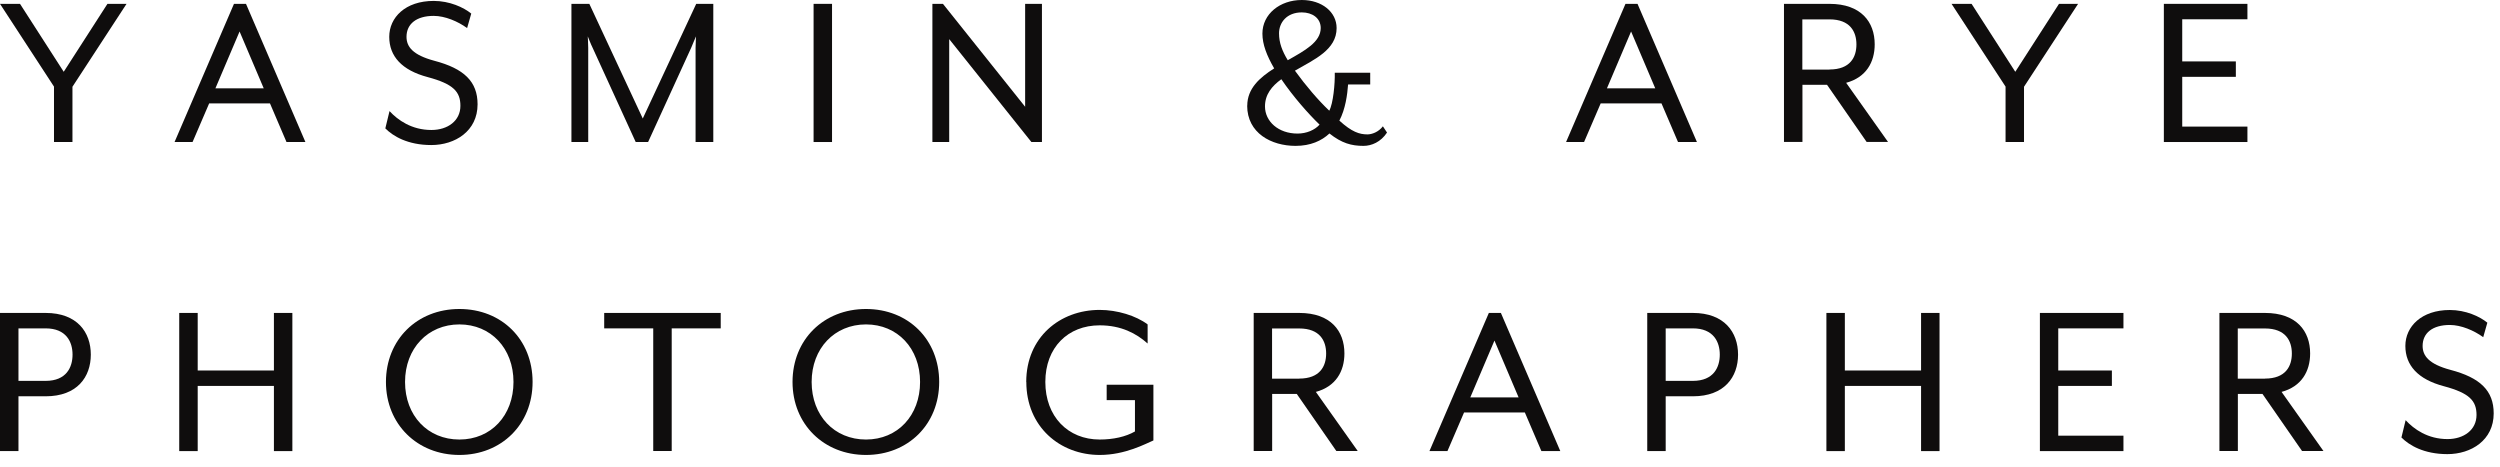
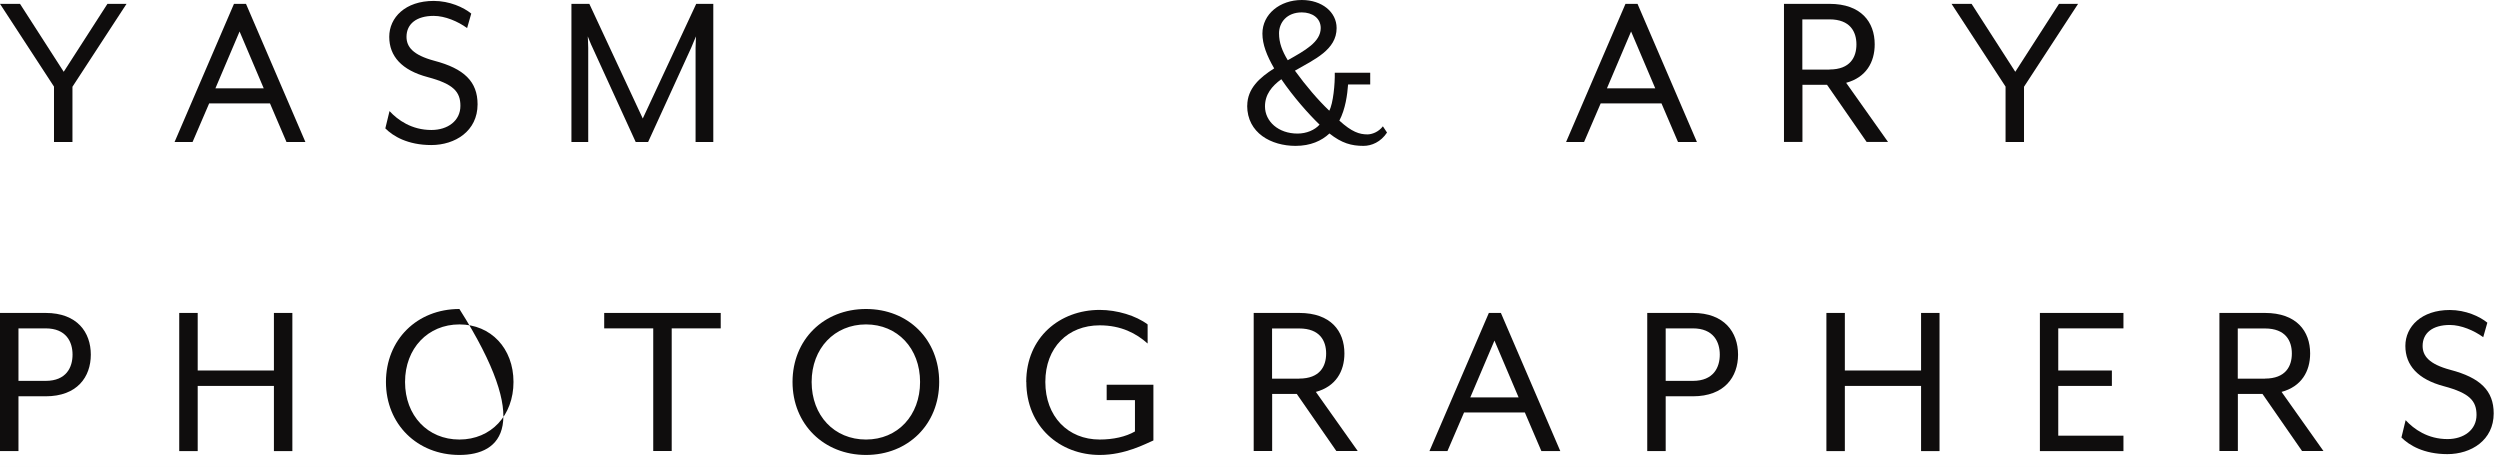
<svg xmlns="http://www.w3.org/2000/svg" width="166" height="31" viewBox="0 0 166 31" fill="none">
  <rect width="166" height="31" fill="#F5F5F5" />
  <g id="OPEN MENU">
    <rect width="1920" height="1080" transform="translate(-40 -993)" fill="white" />
    <g id="Group 127">
      <g id="Group 128">
        <g id="Group 125">
          <path id="Vector" d="M3.591 5.76L0 0.256H1.329L4.231 4.767L7.134 0.256H8.402L4.811 5.76V9.43H3.585V5.76H3.591Z" fill="#0F0D0D" />
          <path id="Vector_2" d="M15.542 0.256H16.334L20.279 9.43H19.023L17.926 6.864H13.889L12.786 9.43H11.591L15.536 0.256H15.542ZM17.511 5.864L15.908 2.091L14.304 5.864H17.517H17.511Z" fill="#0F0D0D" />
          <path id="Vector_3" d="M25.59 8.509L25.864 7.376C26.413 7.973 27.334 8.631 28.645 8.631C29.73 8.631 30.571 8.022 30.571 7.028C30.571 6.096 30.114 5.578 28.401 5.12C26.675 4.663 25.846 3.731 25.846 2.444C25.846 1.158 26.919 0.061 28.797 0.061C29.852 0.061 30.785 0.488 31.291 0.902L31.016 1.865C30.407 1.42 29.547 1.055 28.797 1.055C27.651 1.055 26.992 1.591 26.992 2.444C26.992 3.103 27.407 3.651 28.84 4.035C30.809 4.553 31.711 5.413 31.711 6.925C31.711 8.711 30.212 9.631 28.638 9.631C27.065 9.631 26.084 9.034 25.578 8.516L25.59 8.509Z" fill="#0F0D0D" />
          <path id="Vector_4" d="M37.937 0.256H39.132L42.68 7.869L46.229 0.256H47.363V9.43H46.186V3.176C46.186 2.944 46.217 2.426 46.217 2.414C46.186 2.463 45.985 2.962 45.893 3.176L43.034 9.43H42.211L39.351 3.176C39.241 2.962 39.046 2.457 39.028 2.414C39.028 2.432 39.058 2.95 39.058 3.176V9.43H37.943V0.256H37.937Z" fill="#0F0D0D" />
-           <path id="Vector_5" d="M54.022 0.256H55.247V9.43H54.022V0.256Z" fill="#0F0D0D" />
-           <path id="Vector_6" d="M61.911 0.256H62.612L68.069 7.089V0.256H69.185V9.43H68.484L63.027 2.597V9.43H61.911V0.256Z" fill="#0F0D0D" />
          <path id="Vector_7" d="M82.818 7.016C82.818 5.882 83.641 5.151 84.605 4.541C84.117 3.7 83.824 2.95 83.824 2.231C83.824 0.933 84.989 0 86.44 0C87.769 0 88.751 0.792 88.751 1.865C88.751 3.304 87.281 3.944 85.983 4.693C86.702 5.687 87.525 6.65 88.263 7.351C88.525 6.876 88.647 5.547 88.629 4.828H90.982V5.608H89.513C89.464 6.278 89.342 7.229 88.934 8.009C89.757 8.759 90.263 8.924 90.799 8.924C91.092 8.924 91.531 8.771 91.824 8.387L92.098 8.802C91.683 9.43 91.074 9.686 90.537 9.686C89.745 9.686 89.098 9.515 88.275 8.863C87.757 9.35 87.019 9.686 86.025 9.686C84.422 9.686 82.812 8.844 82.812 7.01L82.818 7.016ZM87.617 8.272C86.897 7.583 85.873 6.425 85.08 5.26C84.452 5.718 83.995 6.272 83.995 7.065C83.995 8.058 84.879 8.869 86.153 8.869C86.751 8.869 87.299 8.637 87.623 8.272H87.617ZM87.696 1.865C87.696 1.195 87.129 0.823 86.44 0.823C85.446 0.823 84.928 1.493 84.928 2.213C84.928 2.853 85.141 3.389 85.507 3.999C86.641 3.359 87.696 2.792 87.696 1.859V1.865Z" fill="#0F0D0D" />
          <path id="Vector_8" d="M107.938 0.256H108.731L112.676 9.43H111.42L110.322 6.864H106.286L105.182 9.43H103.987L107.932 0.256H107.938ZM109.908 5.864L108.304 2.091L106.701 5.864H109.914H109.908Z" fill="#0F0D0D" />
          <path id="Vector_9" d="M118.456 0.256H121.48C123.578 0.256 124.48 1.463 124.48 2.944C124.48 4.139 123.901 5.145 122.584 5.498L125.364 9.424H123.944L121.316 5.632H119.682V9.424H118.456V0.25V0.256ZM121.48 4.614C122.858 4.614 123.267 3.792 123.267 2.95C123.267 2.109 122.852 1.286 121.48 1.286H119.675V4.621H121.48V4.614Z" fill="#0F0D0D" />
          <path id="Vector_10" d="M133.175 5.76L129.583 0.256H130.913L133.815 4.767L136.717 0.256H137.985L134.394 5.76V9.43H133.169V5.76H133.175Z" fill="#0F0D0D" />
-           <path id="Vector_11" d="M143.68 0.256H149.229V1.28H144.9V4.078H148.46V5.102H144.9V8.406H149.229V9.43H143.68V0.256Z" fill="#0F0D0D" />
        </g>
        <g id="Group 126">
          <path id="Vector_12" d="M0.006 20.779H3.03C5.128 20.779 6.03 22.066 6.03 23.547C6.03 25.028 5.128 26.314 3.03 26.314H1.226V29.953H0V20.779H0.006ZM3.03 25.29C4.408 25.29 4.817 24.388 4.817 23.547C4.817 22.706 4.402 21.804 3.03 21.804H1.226V25.29H3.03Z" fill="#0F0D0D" />
          <path id="Vector_13" d="M11.901 20.779H13.127V24.601H18.188V20.779H19.413V29.953H18.188V25.625H13.127V29.953H11.901V20.779Z" fill="#0F0D0D" />
-           <path id="Vector_14" d="M25.627 25.363C25.627 22.553 27.693 20.517 30.504 20.517C33.315 20.517 35.364 22.547 35.364 25.363C35.364 28.179 33.297 30.209 30.504 30.209C27.712 30.209 25.627 28.173 25.627 25.363ZM34.096 25.363C34.096 23.132 32.596 21.541 30.504 21.541C28.413 21.541 26.895 23.132 26.895 25.363C26.895 27.594 28.395 29.185 30.504 29.185C32.614 29.185 34.096 27.582 34.096 25.363Z" fill="#0F0D0D" />
+           <path id="Vector_14" d="M25.627 25.363C25.627 22.553 27.693 20.517 30.504 20.517C35.364 28.179 33.297 30.209 30.504 30.209C27.712 30.209 25.627 28.173 25.627 25.363ZM34.096 25.363C34.096 23.132 32.596 21.541 30.504 21.541C28.413 21.541 26.895 23.132 26.895 25.363C26.895 27.594 28.395 29.185 30.504 29.185C32.614 29.185 34.096 27.582 34.096 25.363Z" fill="#0F0D0D" />
          <path id="Vector_15" d="M43.375 21.804H40.119V20.779H47.856V21.804H44.601V29.947H43.375V21.804Z" fill="#0F0D0D" />
          <path id="Vector_16" d="M52.624 25.363C52.624 22.553 54.691 20.517 57.502 20.517C60.313 20.517 62.362 22.547 62.362 25.363C62.362 28.179 60.295 30.209 57.502 30.209C54.71 30.209 52.624 28.173 52.624 25.363ZM61.093 25.363C61.093 23.132 59.594 21.541 57.502 21.541C55.411 21.541 53.893 23.132 53.893 25.363C53.893 27.594 55.393 29.185 57.502 29.185C59.612 29.185 61.093 27.582 61.093 25.363Z" fill="#0F0D0D" />
          <path id="Vector_17" d="M68.142 25.363C68.142 22.401 70.373 20.578 73.019 20.578C74.184 20.578 75.434 20.962 76.202 21.541V22.809C75.452 22.139 74.446 21.602 73.019 21.602C70.91 21.602 69.41 23.071 69.41 25.363C69.41 27.655 70.91 29.185 73.019 29.185C73.922 29.185 74.745 29.002 75.361 28.649V26.57H73.483V25.546H76.586V29.246C76.08 29.459 74.721 30.209 73.025 30.209C70.379 30.209 68.148 28.332 68.148 25.363H68.142Z" fill="#0F0D0D" />
          <path id="Vector_18" d="M83.245 20.779H86.269C88.367 20.779 89.269 21.986 89.269 23.468C89.269 24.662 88.69 25.668 87.373 26.022L90.153 29.947H88.733L86.105 26.156H84.471V29.947H83.245V20.773V20.779ZM86.269 25.138C87.647 25.138 88.056 24.315 88.056 23.474C88.056 22.633 87.641 21.81 86.269 21.81H84.465V25.144H86.269V25.138Z" fill="#0F0D0D" />
          <path id="Vector_19" d="M98.866 20.779H99.659L103.604 29.953H102.348L101.25 27.387H97.214L96.11 29.953H94.915L98.86 20.779H98.866ZM100.835 26.387L99.232 22.614L97.628 26.387H100.842H100.835Z" fill="#0F0D0D" />
          <path id="Vector_20" d="M109.383 20.779H112.407C114.505 20.779 115.407 22.066 115.407 23.547C115.407 25.028 114.505 26.314 112.407 26.314H110.602V29.953H109.377V20.779H109.383ZM112.407 25.29C113.785 25.29 114.194 24.388 114.194 23.547C114.194 22.706 113.779 21.804 112.407 21.804H110.602V25.29H112.407Z" fill="#0F0D0D" />
          <path id="Vector_21" d="M121.273 20.779H122.498V24.601H127.559V20.779H128.785V29.953H127.559V25.625H122.498V29.953H121.273V20.779Z" fill="#0F0D0D" />
          <path id="Vector_22" d="M135.449 20.779H140.997V21.804H136.668V24.601H140.229V25.625H136.668V28.929H140.997V29.953H135.449V20.779Z" fill="#0F0D0D" />
          <path id="Vector_23" d="M147.369 20.779H150.393C152.49 20.779 153.393 21.986 153.393 23.468C153.393 24.662 152.813 25.668 151.496 26.022L154.277 29.947H152.856L150.228 26.156H148.594V29.947H147.369V20.773V20.779ZM150.393 25.138C151.771 25.138 152.179 24.315 152.179 23.474C152.179 22.633 151.765 21.81 150.393 21.81H148.588V25.144H150.393V25.138Z" fill="#0F0D0D" />
          <path id="Vector_24" d="M159.459 29.033L159.734 27.899C160.283 28.496 161.203 29.155 162.514 29.155C163.599 29.155 164.441 28.545 164.441 27.552C164.441 26.619 163.984 26.101 162.27 25.644C160.545 25.186 159.716 24.254 159.716 22.968C159.716 21.682 160.789 20.584 162.667 20.584C163.721 20.584 164.654 21.011 165.16 21.426L164.886 22.389C164.276 21.944 163.417 21.578 162.667 21.578C161.52 21.578 160.862 22.114 160.862 22.968C160.862 23.626 161.276 24.175 162.709 24.559C164.679 25.077 165.581 25.936 165.581 27.448C165.581 29.234 164.081 30.154 162.508 30.154C160.935 30.154 159.953 29.557 159.447 29.039L159.459 29.033Z" fill="#0F0D0D" />
        </g>
      </g>
    </g>
  </g>
</svg>